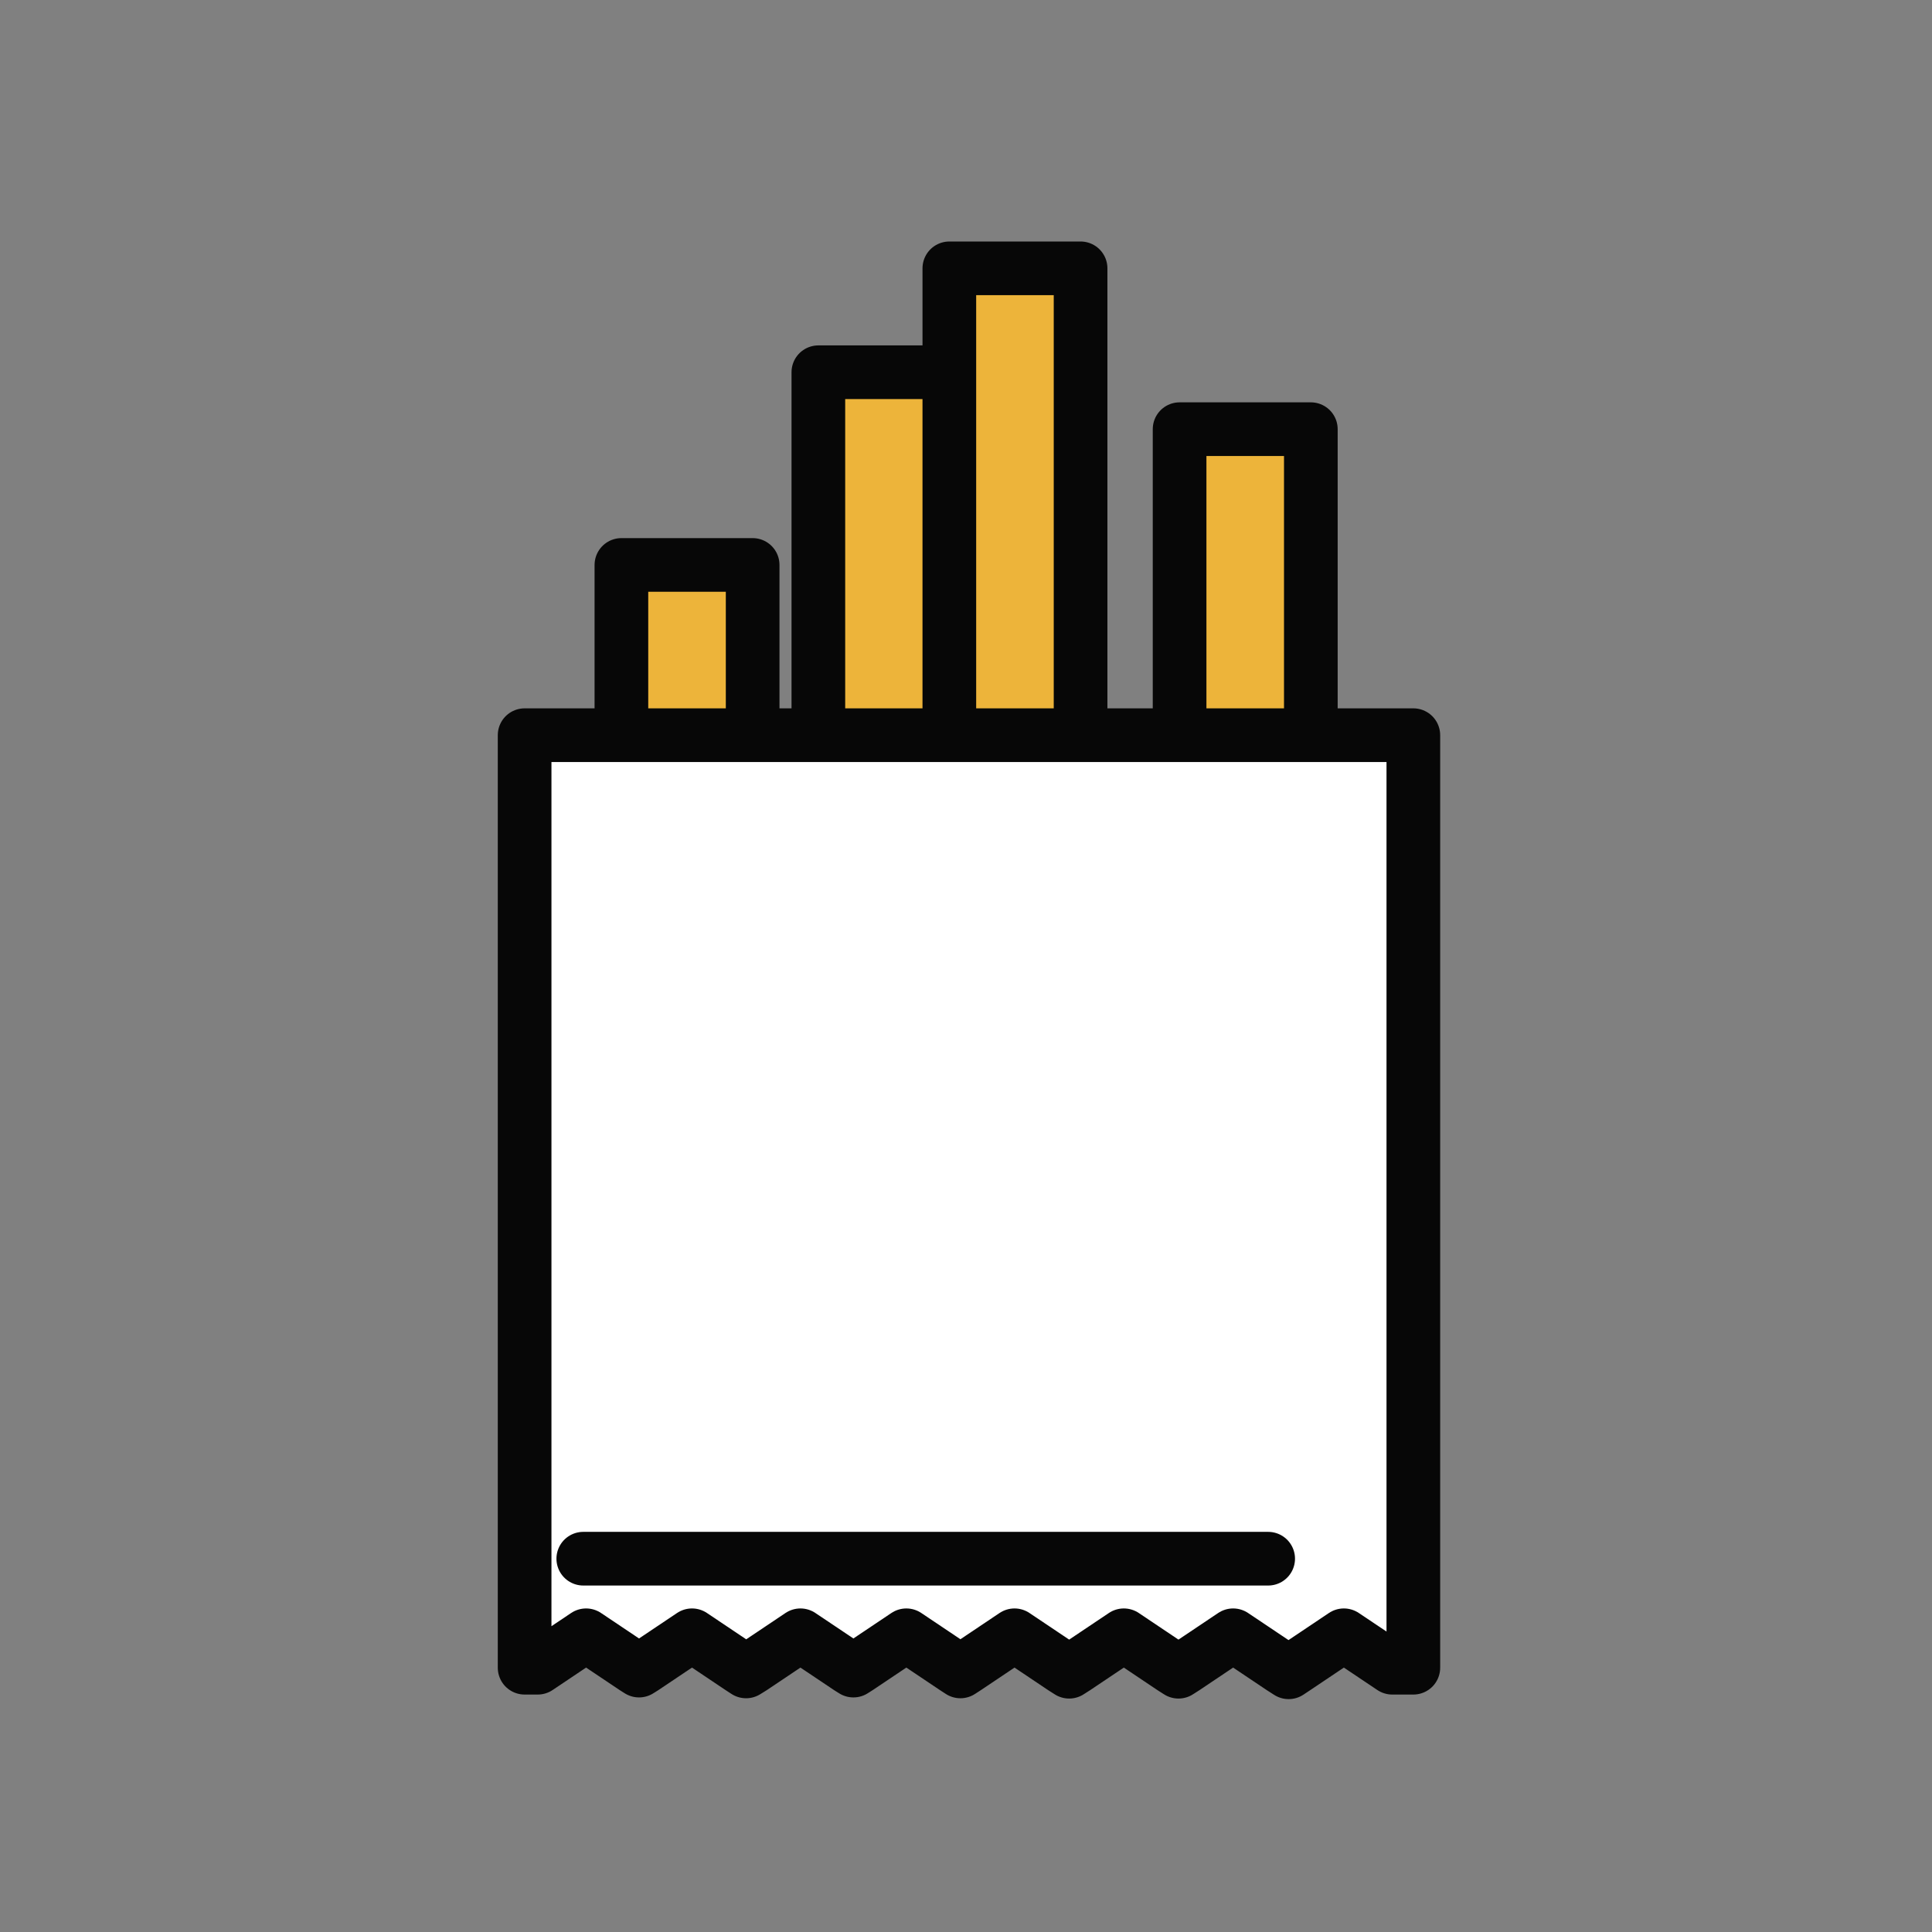
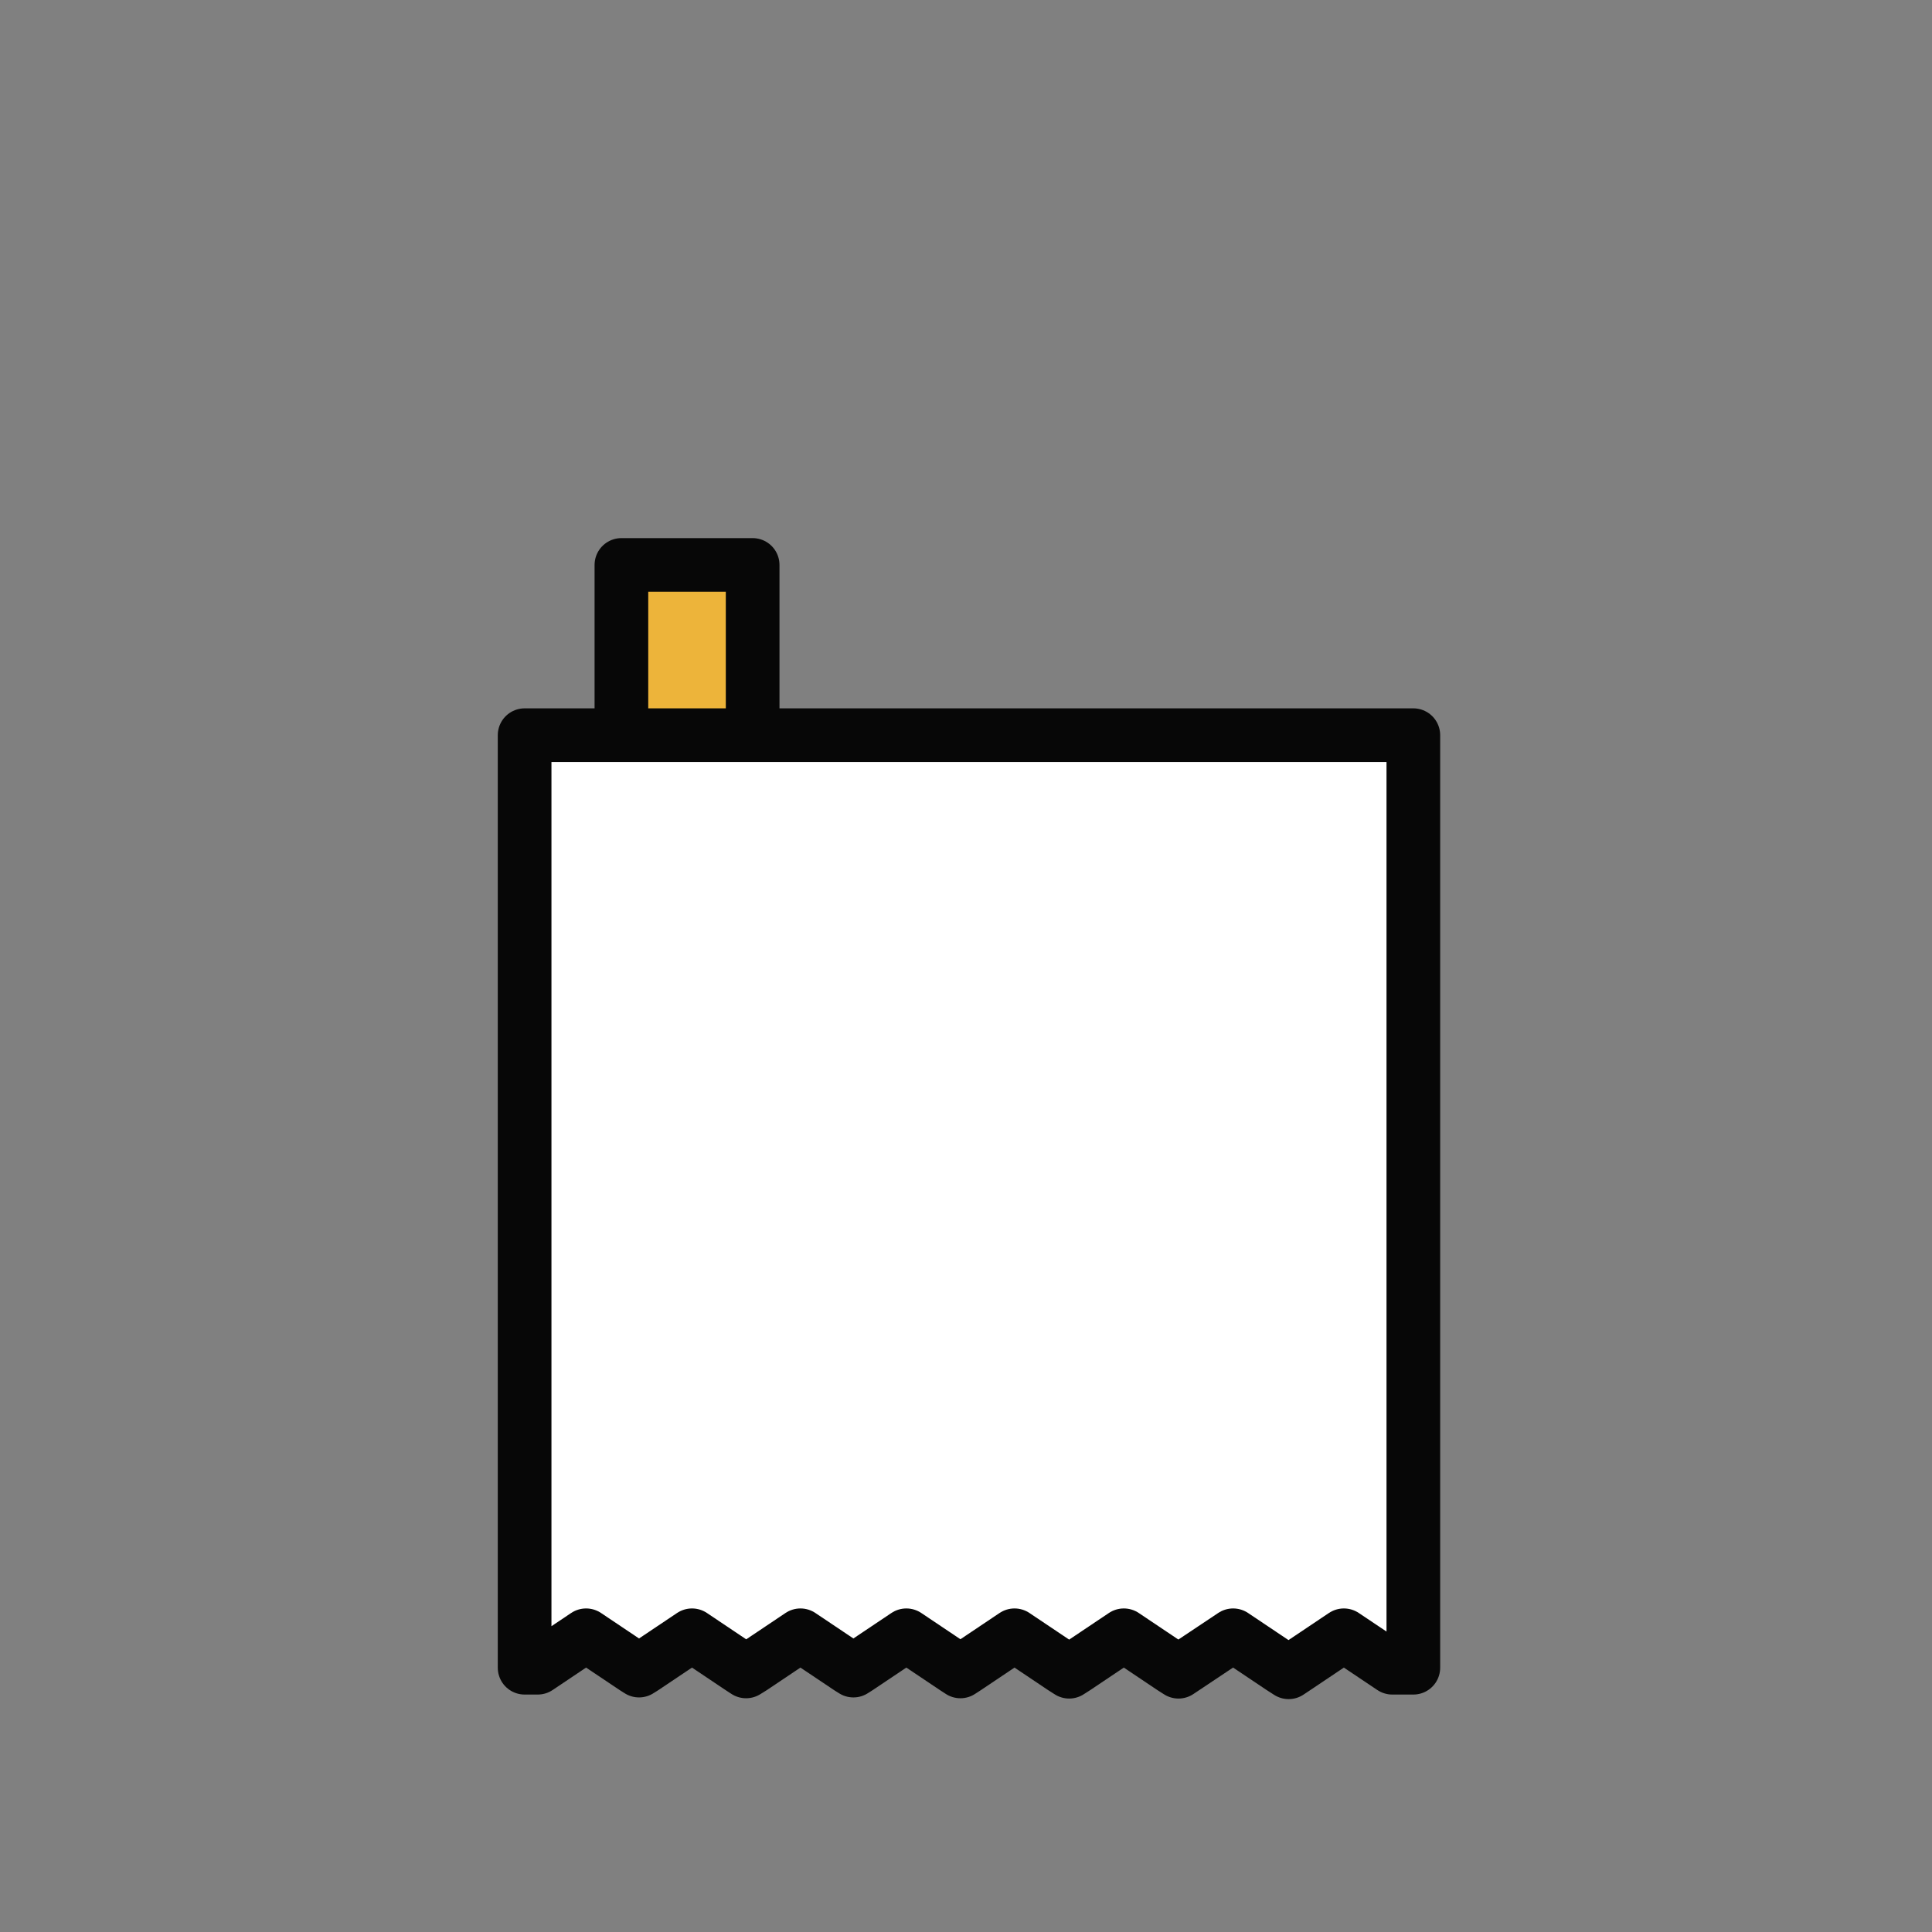
<svg xmlns="http://www.w3.org/2000/svg" width="72" height="72" viewBox="0 0 72 72" fill="none">
  <rect x="0" y="0" width="72" height="72" fill="#808080" stroke="none" />
-   <path d="M35.389 13.872H30.498V50.09H35.389V13.872Z" fill="#EDB43A" stroke="#070707" stroke-width="2" stroke-linecap="round" stroke-linejoin="round" />
-   <path d="M40.27 10H35.379V50.09H40.27V10Z" fill="#EDB43A" stroke="#070707" stroke-width="2" stroke-linecap="round" stroke-linejoin="round" />
-   <path d="M48.851 15.994H43.96V56.083H48.851V15.994Z" fill="#EDB43A" stroke="#070707" stroke-width="2" stroke-linecap="round" stroke-linejoin="round" />
  <path d="M28.049 21.054H23.158V61.143H28.049V21.054Z" fill="#EDB43A" stroke="#070707" stroke-width="2" stroke-linecap="round" stroke-linejoin="round" />
-   <path d="M19.551 27.398V58.438V62.151H20.039L21.842 60.942L23.646 62.151L23.815 62.258L23.985 62.151L25.789 60.942L27.592 62.151L27.804 62.289L28.027 62.151L29.83 60.942L31.634 62.151L31.804 62.258L31.973 62.151L33.777 60.942L35.58 62.151L35.792 62.289L36.005 62.151L37.808 60.942L39.611 62.151L39.845 62.3L40.078 62.151L41.882 60.942L43.685 62.151L43.919 62.3L44.152 62.151L45.955 60.942L47.759 62.151L48.024 62.321L48.279 62.151L50.082 60.942L51.886 62.151H52.671V58.438V58.226V27.398H19.551Z" fill="white" stroke="#070707" stroke-width="2" stroke-linecap="round" stroke-linejoin="round" />
-   <path d="M21.737 58.088H47.261" stroke="#070707" stroke-width="2" stroke-linecap="round" stroke-linejoin="round" />
+   <path d="M19.551 27.398V58.438V62.151H20.039L21.842 60.942L23.646 62.151L23.815 62.258L23.985 62.151L25.789 60.942L27.592 62.151L27.804 62.289L28.027 62.151L29.83 60.942L31.634 62.151L31.804 62.258L31.973 62.151L33.777 60.942L35.58 62.151L35.792 62.289L36.005 62.151L37.808 60.942L39.611 62.151L39.845 62.3L40.078 62.151L41.882 60.942L43.685 62.151L43.919 62.3L45.955 60.942L47.759 62.151L48.024 62.321L48.279 62.151L50.082 60.942L51.886 62.151H52.671V58.438V58.226V27.398H19.551Z" fill="white" stroke="#070707" stroke-width="2" stroke-linecap="round" stroke-linejoin="round" />
</svg>